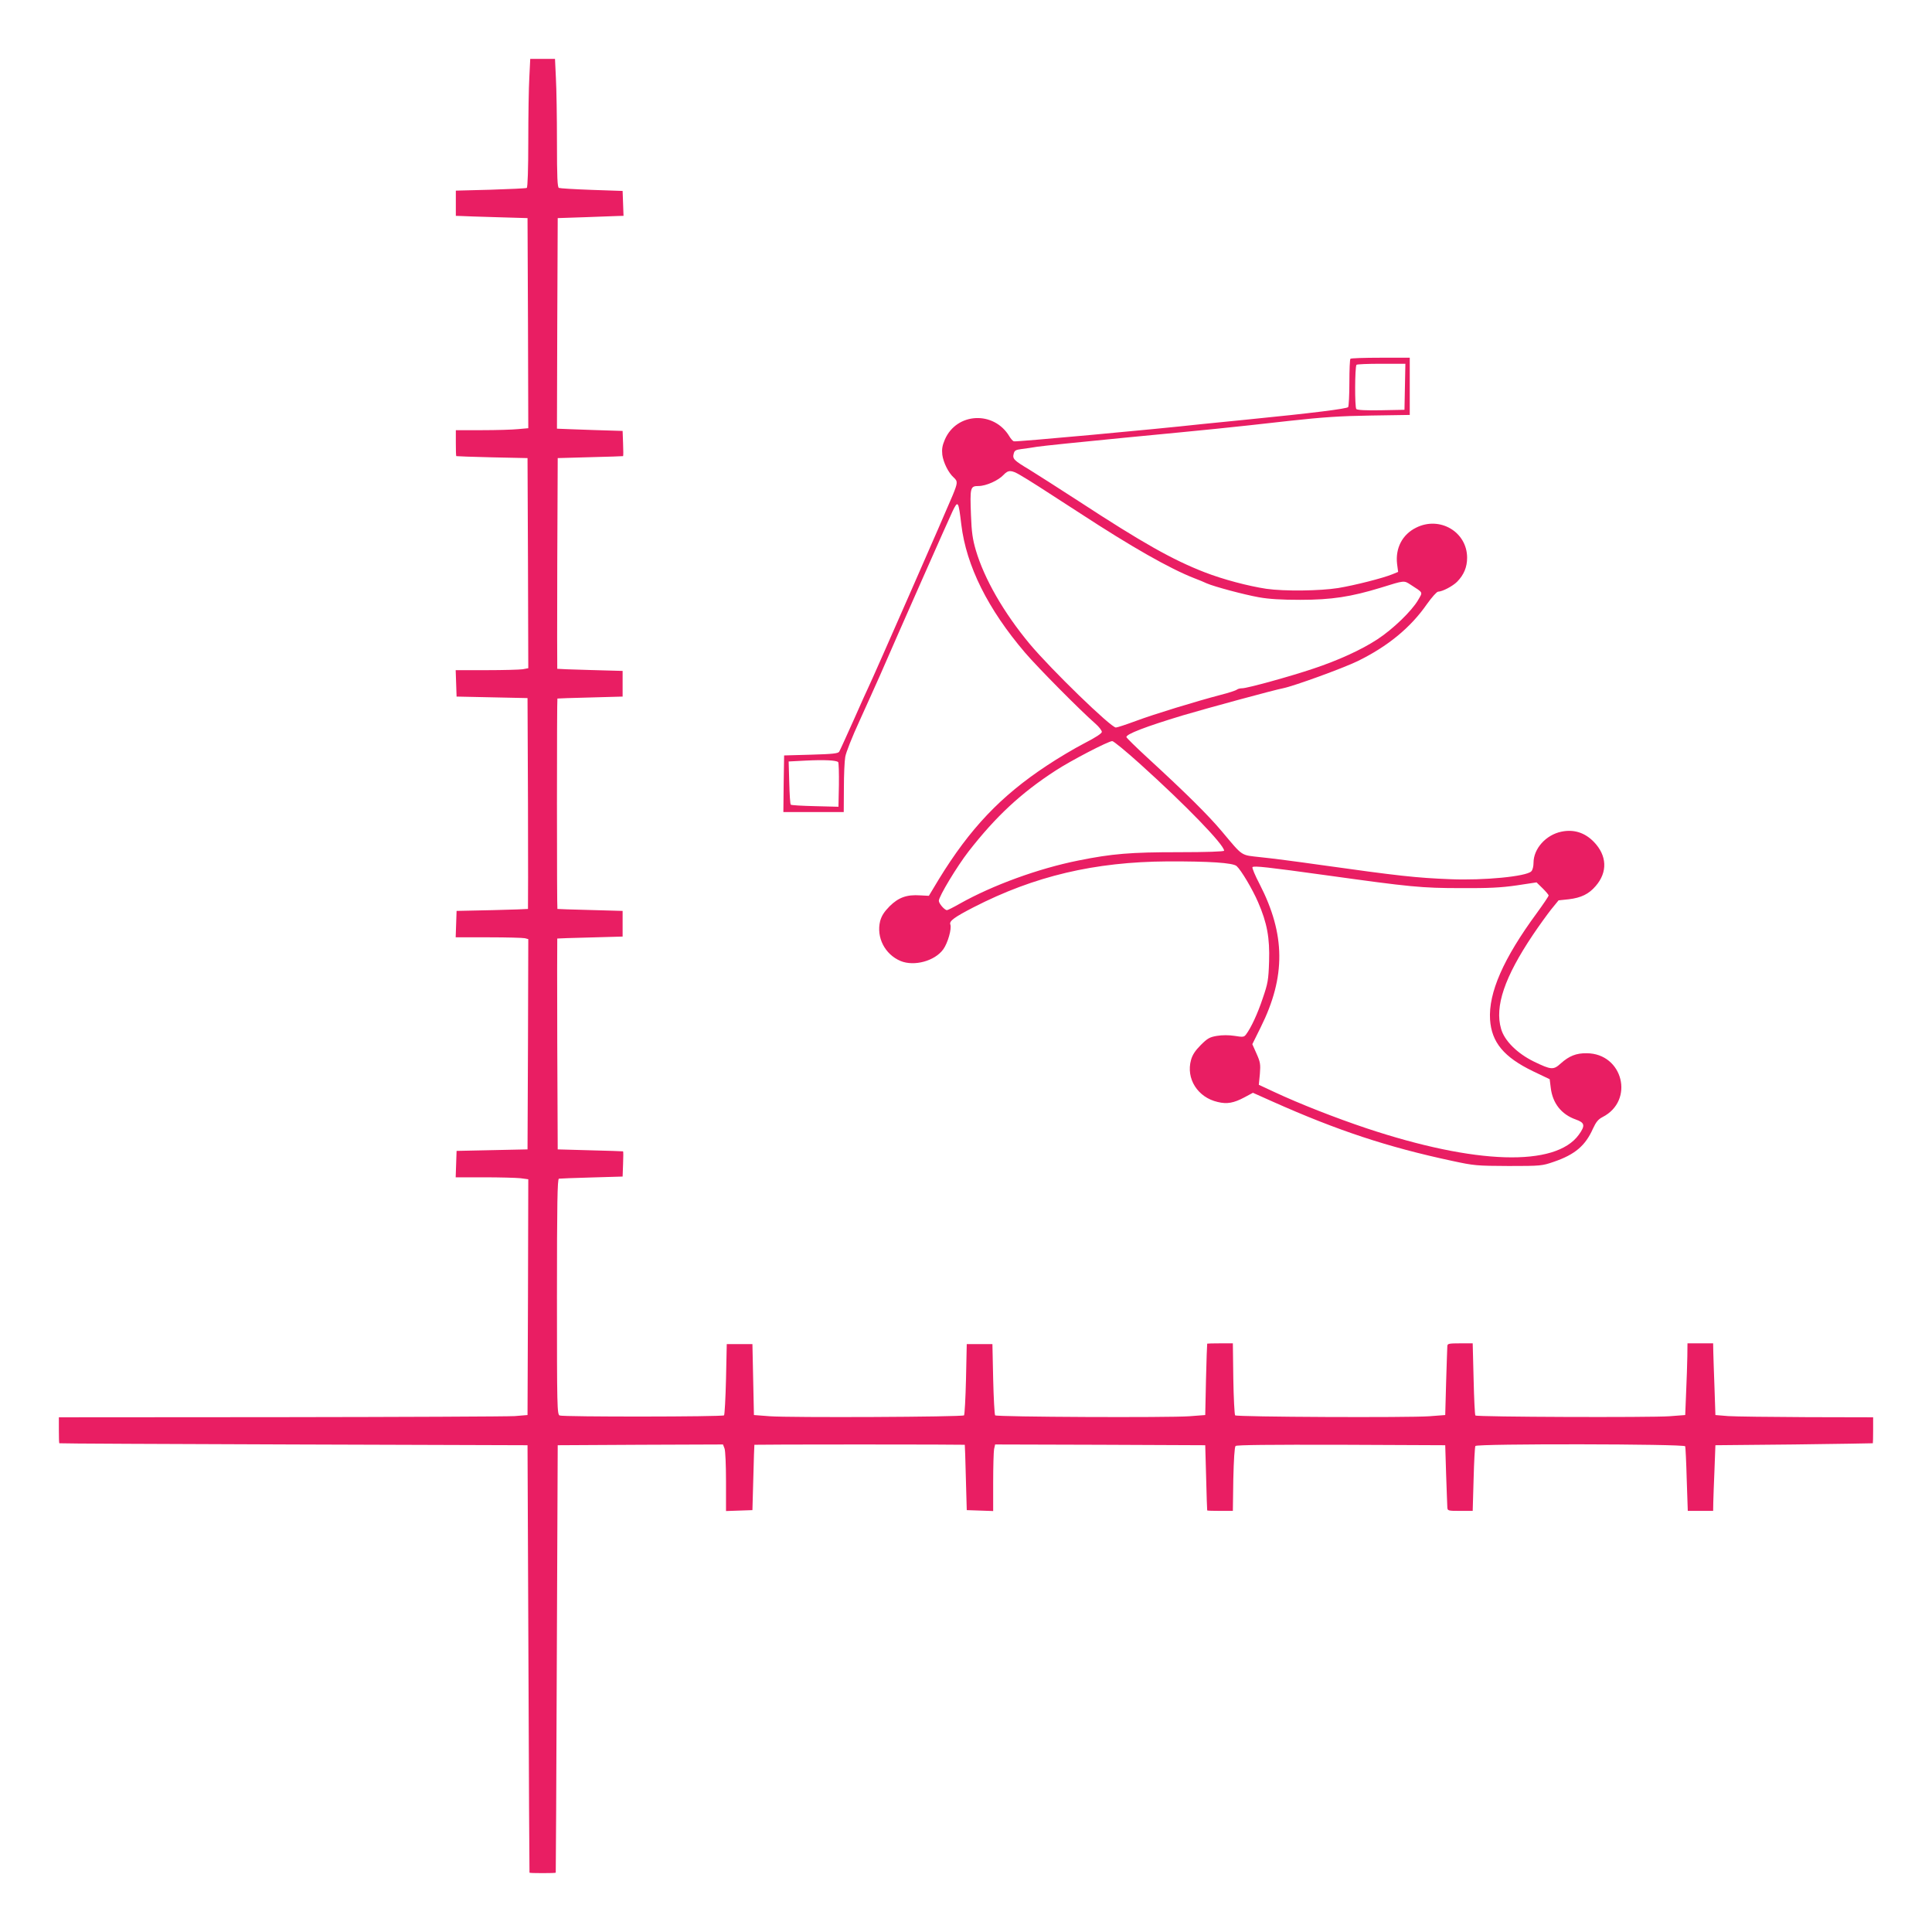
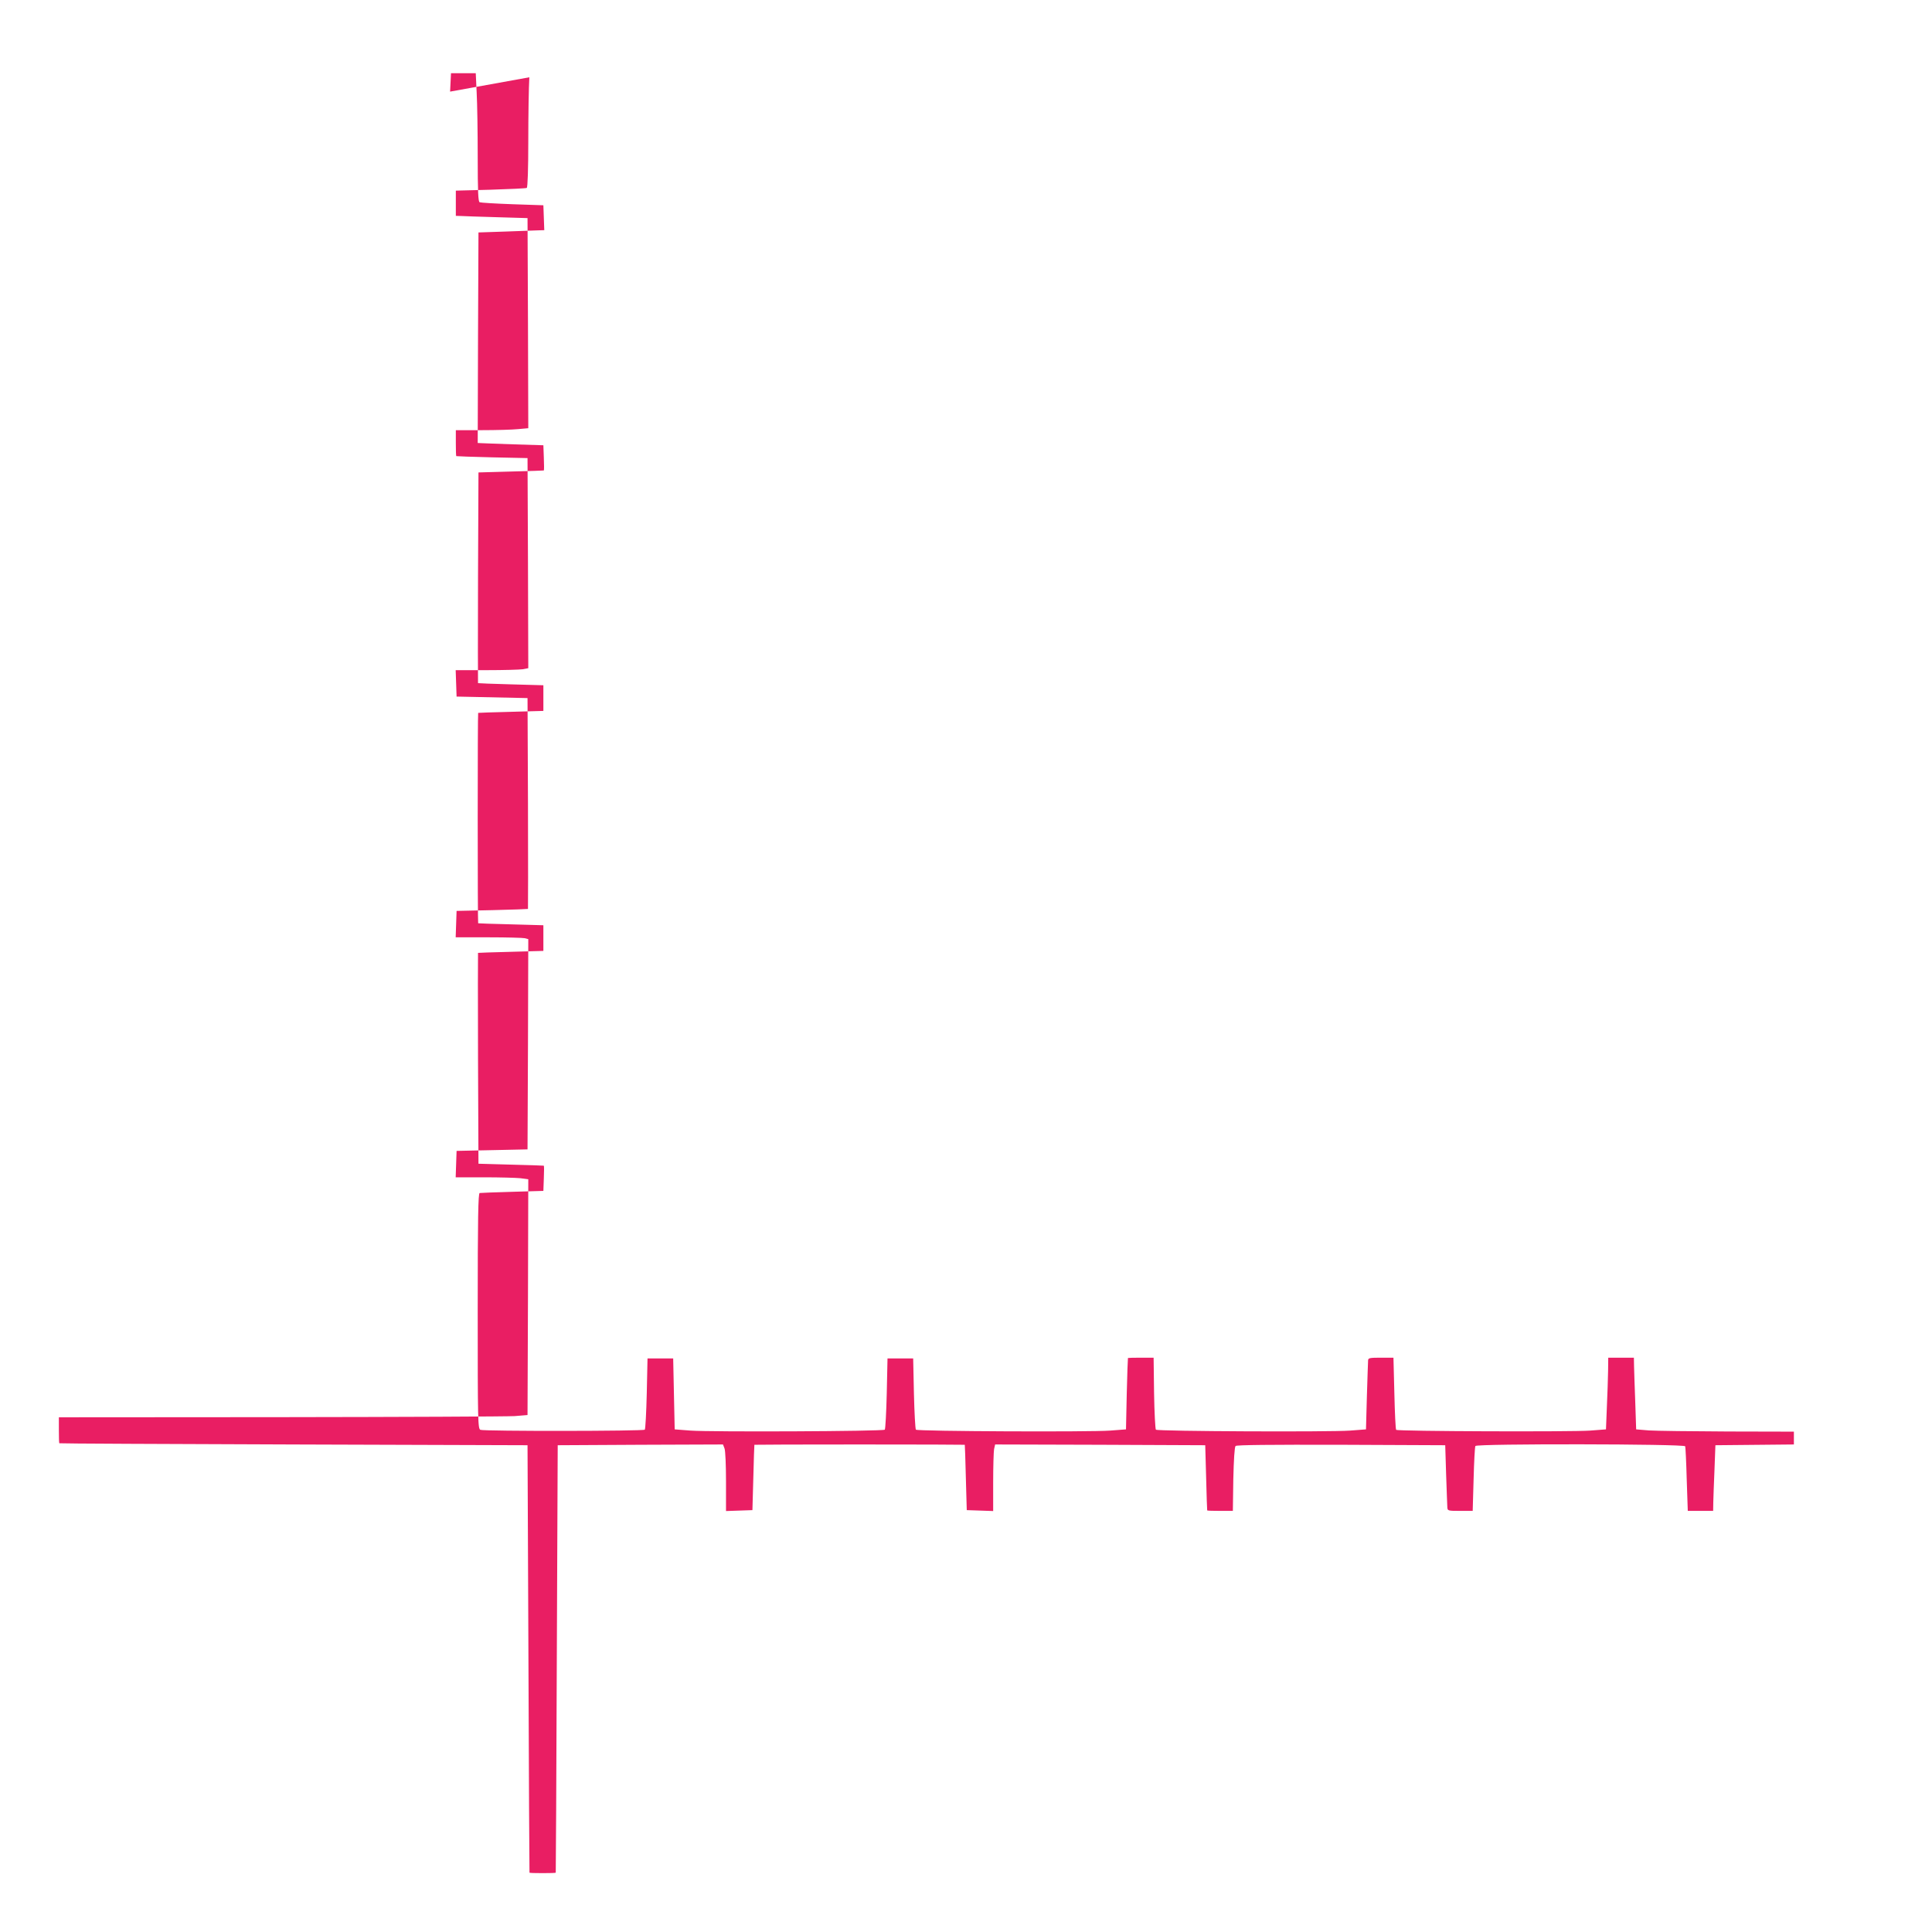
<svg xmlns="http://www.w3.org/2000/svg" version="1.0" width="1280pt" height="1280pt" viewBox="0 0 1280 1280" preserveAspectRatio="xMidYMid meet">
  <g transform="translate(0,1280) scale(0.1,-0.1)" fill="#e91e63" stroke="none">
-     <path d="M3507 12288 c-4 -66 -7 -257 -7 -424 0 -182 -4 -305 -10 -309 -5 -3 -113 -8 -240 -12 l-230 -6 0 -84 0 -83 33 -1 c17 -1 124 -5 237 -8 l205 -6 3 -696 2 -696 -67 -6 c-38 -4 -146 -7 -240 -7 l-173 0 0 -85 c0 -47 1 -86 3 -87 1 -1 108 -5 237 -8 l235 -5 3 -696 2 -696 -37 -7 c-21 -3 -129 -6 -241 -6 l-203 0 3 -87 3 -88 235 -5 235 -5 3 -697 c1 -384 1 -699 0 -700 -2 -1 -109 -5 -238 -8 l-235 -5 -3 -87 -3 -88 218 0 c120 0 228 -3 241 -6 l22 -6 -2 -697 -3 -696 -235 -5 -235 -5 -3 -87 -3 -88 188 0 c103 0 212 -3 241 -6 l52 -7 -2 -781 -3 -781 -85 -7 c-47 -3 -745 -6 -1552 -7 l-1468 -1 0 -85 c0 -47 1 -86 3 -87 1 -2 700 -5 1552 -8 l1550 -5 6 -1415 c3 -778 6 -1416 7 -1417 1 -2 40 -3 87 -3 47 0 86 1 87 3 1 1 4 639 7 1417 l6 1415 548 3 547 2 10 -26 c6 -14 10 -113 10 -220 l0 -195 88 3 87 3 6 215 c3 118 6 216 7 218 1 1 315 2 697 2 382 0 696 -1 697 -2 1 -2 4 -100 7 -218 l6 -215 88 -3 87 -3 0 189 c0 104 3 204 6 221 l7 31 696 -2 696 -3 6 -215 c3 -118 6 -216 7 -217 1 -2 40 -3 86 -3 l84 0 3 210 c3 129 8 213 15 220 7 7 225 9 700 8 l689 -3 6 -195 c4 -107 7 -205 8 -217 1 -22 5 -23 84 -23 l84 0 6 210 c3 115 8 214 12 220 10 16 1384 14 1390 -2 2 -7 7 -106 10 -220 l7 -208 84 0 84 0 1 58 c1 31 4 129 8 217 l6 160 520 5 c286 4 521 7 523 8 1 1 2 40 2 87 l0 85 -437 1 c-241 1 -476 4 -523 7 l-85 7 -6 180 c-4 99 -7 206 -8 238 l-1 57 -85 0 -85 0 -1 -87 c-1 -49 -4 -155 -8 -238 l-6 -150 -105 -8 c-123 -9 -1275 -5 -1285 5 -4 3 -9 112 -12 242 l-6 236 -84 0 c-72 0 -83 -2 -84 -17 -1 -10 -4 -117 -8 -238 l-6 -220 -105 -8 c-135 -10 -1276 -5 -1287 6 -4 5 -10 114 -12 243 l-3 234 -84 0 c-46 0 -85 -1 -86 -2 -1 -2 -5 -109 -8 -238 l-5 -235 -105 -8 c-135 -10 -1276 -5 -1287 6 -4 5 -10 113 -13 240 l-5 232 -85 0 -85 0 -5 -232 c-3 -127 -9 -235 -13 -240 -11 -11 -1152 -16 -1287 -6 l-105 8 -5 235 -5 235 -85 0 -85 0 -5 -232 c-3 -127 -9 -235 -13 -240 -10 -10 -1065 -11 -1089 -1 -17 7 -18 54 -18 788 0 617 3 780 13 781 6 1 104 5 217 8 l205 6 3 83 c2 45 2 83 0 84 -2 1 -100 4 -218 7 l-215 6 -3 698 c-1 383 -1 698 0 699 2 1 100 4 218 7 l215 6 0 85 0 85 -215 6 c-118 3 -216 6 -217 7 -2 1 -3 315 -3 697 0 382 1 696 3 697 1 1 99 4 217 7 l215 6 0 85 0 85 -215 6 c-118 3 -216 7 -218 8 -1 0 -1 315 0 699 l3 697 215 6 c118 3 216 6 218 7 2 1 2 39 0 85 l-3 82 -195 6 c-107 4 -205 7 -218 8 l-22 1 2 698 3 697 180 6 c99 4 197 7 218 8 l38 1 -3 83 -3 82 -205 7 c-113 4 -210 10 -217 13 -10 3 -13 71 -13 302 0 164 -3 355 -7 426 l-6 127 -82 0 -82 0 -6 -122z" />
-     <path d="M8947 10423 c-4 -3 -7 -74 -7 -157 0 -83 -4 -156 -8 -163 -7 -11 -238 -40 -672 -83 -113 -11 -248 -25 -300 -30 -307 -34 -1232 -119 -1243 -114 -7 2 -20 17 -29 32 -102 172 -350 160 -428 -20 -17 -40 -21 -63 -17 -101 7 -51 40 -119 76 -151 27 -25 27 -34 -8 -119 -31 -77 -535 -1226 -556 -1267 -7 -14 -52 -113 -99 -220 -48 -107 -91 -202 -96 -210 -7 -12 -44 -16 -187 -20 l-178 -5 -3 -187 -2 -188 200 0 200 0 1 158 c0 86 4 180 9 207 4 28 47 136 95 240 48 105 108 240 135 300 126 290 460 1045 481 1088 36 74 39 70 58 -89 33 -273 176 -560 423 -849 86 -100 361 -378 466 -470 23 -20 42 -45 42 -54 0 -10 -41 -37 -117 -76 -64 -33 -175 -99 -247 -147 -306 -202 -510 -417 -717 -755 l-65 -108 -58 3 c-89 6 -143 -14 -202 -72 -37 -38 -53 -63 -63 -99 -26 -107 31 -220 136 -264 90 -37 226 0 282 77 30 41 58 138 47 166 -8 22 28 48 154 113 403 207 802 301 1285 304 275 1 434 -9 458 -31 30 -27 105 -153 142 -239 60 -138 78 -237 73 -393 -4 -123 -8 -145 -42 -244 -34 -102 -77 -195 -111 -240 -13 -17 -20 -18 -75 -9 -40 6 -81 6 -118 0 -48 -8 -63 -17 -107 -61 -36 -36 -55 -65 -64 -98 -35 -124 44 -249 177 -279 61 -15 106 -7 177 31 l56 30 132 -59 c428 -191 761 -301 1187 -392 148 -32 164 -33 375 -34 214 0 222 1 300 28 140 48 209 107 259 220 20 43 34 61 63 76 214 109 136 422 -105 423 -69 1 -116 -18 -171 -67 -49 -45 -63 -44 -179 12 -110 54 -195 138 -217 217 -43 148 23 342 210 621 41 61 96 137 122 170 l49 60 67 7 c83 10 134 35 179 88 80 92 75 202 -12 292 -60 62 -133 85 -215 68 -103 -21 -185 -113 -185 -206 0 -24 -6 -49 -15 -57 -33 -34 -316 -61 -535 -52 -229 9 -345 22 -865 95 -154 22 -332 45 -395 51 -132 15 -112 1 -255 171 -89 106 -234 250 -494 489 -74 68 -136 129 -138 135 -6 19 127 70 372 144 169 50 607 169 665 180 71 14 396 132 495 180 200 98 351 222 459 378 33 46 65 82 74 82 29 1 96 36 126 66 45 46 66 97 66 159 0 171 -181 278 -338 199 -91 -45 -138 -135 -126 -240 l7 -53 -39 -16 c-61 -25 -249 -73 -359 -91 -120 -19 -356 -22 -475 -5 -119 18 -287 62 -410 110 -211 82 -410 194 -831 469 -134 87 -283 182 -330 211 -102 61 -112 71 -103 105 5 21 13 26 52 31 26 3 72 10 102 15 30 5 291 32 580 60 574 55 679 65 1095 112 219 24 336 32 538 35 l257 4 0 190 0 189 -193 0 c-107 0 -197 -3 -200 -7z m361 -185 l-3 -153 -154 -3 c-100 -2 -158 1 -165 8 -11 11 -10 275 1 293 2 4 76 7 164 7 l160 0 -3 -152z m-2550 -585 c62 -36 143 -88 397 -253 343 -224 594 -367 758 -431 29 -11 66 -26 82 -34 51 -22 245 -74 345 -92 67 -12 147 -17 275 -17 207 0 335 20 532 80 160 50 154 49 199 20 86 -56 81 -46 49 -102 -42 -72 -167 -193 -270 -260 -105 -69 -261 -140 -424 -194 -154 -52 -438 -130 -471 -130 -14 0 -30 -4 -35 -9 -6 -5 -53 -21 -105 -34 -168 -44 -442 -128 -563 -173 -65 -24 -125 -44 -134 -44 -33 0 -429 384 -572 555 -171 206 -300 430 -356 620 -21 72 -28 119 -32 231 -7 185 -5 194 50 194 50 0 132 37 166 74 31 33 51 33 109 -1z m797 -1916 c302 -272 555 -534 555 -573 0 -6 -119 -10 -302 -10 -317 0 -440 -10 -663 -55 -265 -53 -567 -163 -786 -286 -42 -24 -80 -43 -85 -43 -16 0 -54 44 -54 62 0 29 121 229 197 327 181 232 347 387 577 536 101 66 349 195 375 195 9 0 93 -69 186 -153z m-2002 14 c4 -4 6 -72 5 -152 l-3 -144 -155 4 c-85 2 -158 6 -161 10 -4 3 -8 69 -10 146 l-4 140 115 6 c121 6 200 2 213 -10z m3242 -751 c547 -76 624 -84 885 -84 183 -1 264 3 368 18 l132 20 40 -39 c22 -22 40 -43 40 -48 0 -5 -35 -57 -78 -116 -222 -302 -321 -528 -310 -706 10 -151 92 -249 284 -342 l111 -53 7 -56 c12 -103 70 -177 166 -211 60 -21 64 -40 20 -101 -155 -214 -683 -198 -1407 43 -203 68 -441 161 -610 240 l-103 48 7 72 c5 64 3 78 -22 134 l-28 63 56 113 c166 334 164 614 -8 948 -30 57 -51 108 -47 112 10 10 100 0 497 -55z" />
+     <path d="M3507 12288 c-4 -66 -7 -257 -7 -424 0 -182 -4 -305 -10 -309 -5 -3 -113 -8 -240 -12 l-230 -6 0 -84 0 -83 33 -1 c17 -1 124 -5 237 -8 l205 -6 3 -696 2 -696 -67 -6 c-38 -4 -146 -7 -240 -7 l-173 0 0 -85 c0 -47 1 -86 3 -87 1 -1 108 -5 237 -8 l235 -5 3 -696 2 -696 -37 -7 c-21 -3 -129 -6 -241 -6 l-203 0 3 -87 3 -88 235 -5 235 -5 3 -697 c1 -384 1 -699 0 -700 -2 -1 -109 -5 -238 -8 l-235 -5 -3 -87 -3 -88 218 0 c120 0 228 -3 241 -6 l22 -6 -2 -697 -3 -696 -235 -5 -235 -5 -3 -87 -3 -88 188 0 c103 0 212 -3 241 -6 l52 -7 -2 -781 -3 -781 -85 -7 c-47 -3 -745 -6 -1552 -7 l-1468 -1 0 -85 c0 -47 1 -86 3 -87 1 -2 700 -5 1552 -8 l1550 -5 6 -1415 c3 -778 6 -1416 7 -1417 1 -2 40 -3 87 -3 47 0 86 1 87 3 1 1 4 639 7 1417 l6 1415 548 3 547 2 10 -26 c6 -14 10 -113 10 -220 l0 -195 88 3 87 3 6 215 c3 118 6 216 7 218 1 1 315 2 697 2 382 0 696 -1 697 -2 1 -2 4 -100 7 -218 l6 -215 88 -3 87 -3 0 189 c0 104 3 204 6 221 l7 31 696 -2 696 -3 6 -215 c3 -118 6 -216 7 -217 1 -2 40 -3 86 -3 l84 0 3 210 c3 129 8 213 15 220 7 7 225 9 700 8 l689 -3 6 -195 c4 -107 7 -205 8 -217 1 -22 5 -23 84 -23 l84 0 6 210 c3 115 8 214 12 220 10 16 1384 14 1390 -2 2 -7 7 -106 10 -220 l7 -208 84 0 84 0 1 58 c1 31 4 129 8 217 l6 160 520 5 l0 85 -437 1 c-241 1 -476 4 -523 7 l-85 7 -6 180 c-4 99 -7 206 -8 238 l-1 57 -85 0 -85 0 -1 -87 c-1 -49 -4 -155 -8 -238 l-6 -150 -105 -8 c-123 -9 -1275 -5 -1285 5 -4 3 -9 112 -12 242 l-6 236 -84 0 c-72 0 -83 -2 -84 -17 -1 -10 -4 -117 -8 -238 l-6 -220 -105 -8 c-135 -10 -1276 -5 -1287 6 -4 5 -10 114 -12 243 l-3 234 -84 0 c-46 0 -85 -1 -86 -2 -1 -2 -5 -109 -8 -238 l-5 -235 -105 -8 c-135 -10 -1276 -5 -1287 6 -4 5 -10 113 -13 240 l-5 232 -85 0 -85 0 -5 -232 c-3 -127 -9 -235 -13 -240 -11 -11 -1152 -16 -1287 -6 l-105 8 -5 235 -5 235 -85 0 -85 0 -5 -232 c-3 -127 -9 -235 -13 -240 -10 -10 -1065 -11 -1089 -1 -17 7 -18 54 -18 788 0 617 3 780 13 781 6 1 104 5 217 8 l205 6 3 83 c2 45 2 83 0 84 -2 1 -100 4 -218 7 l-215 6 -3 698 c-1 383 -1 698 0 699 2 1 100 4 218 7 l215 6 0 85 0 85 -215 6 c-118 3 -216 6 -217 7 -2 1 -3 315 -3 697 0 382 1 696 3 697 1 1 99 4 217 7 l215 6 0 85 0 85 -215 6 c-118 3 -216 7 -218 8 -1 0 -1 315 0 699 l3 697 215 6 c118 3 216 6 218 7 2 1 2 39 0 85 l-3 82 -195 6 c-107 4 -205 7 -218 8 l-22 1 2 698 3 697 180 6 c99 4 197 7 218 8 l38 1 -3 83 -3 82 -205 7 c-113 4 -210 10 -217 13 -10 3 -13 71 -13 302 0 164 -3 355 -7 426 l-6 127 -82 0 -82 0 -6 -122z" />
  </g>
</svg>